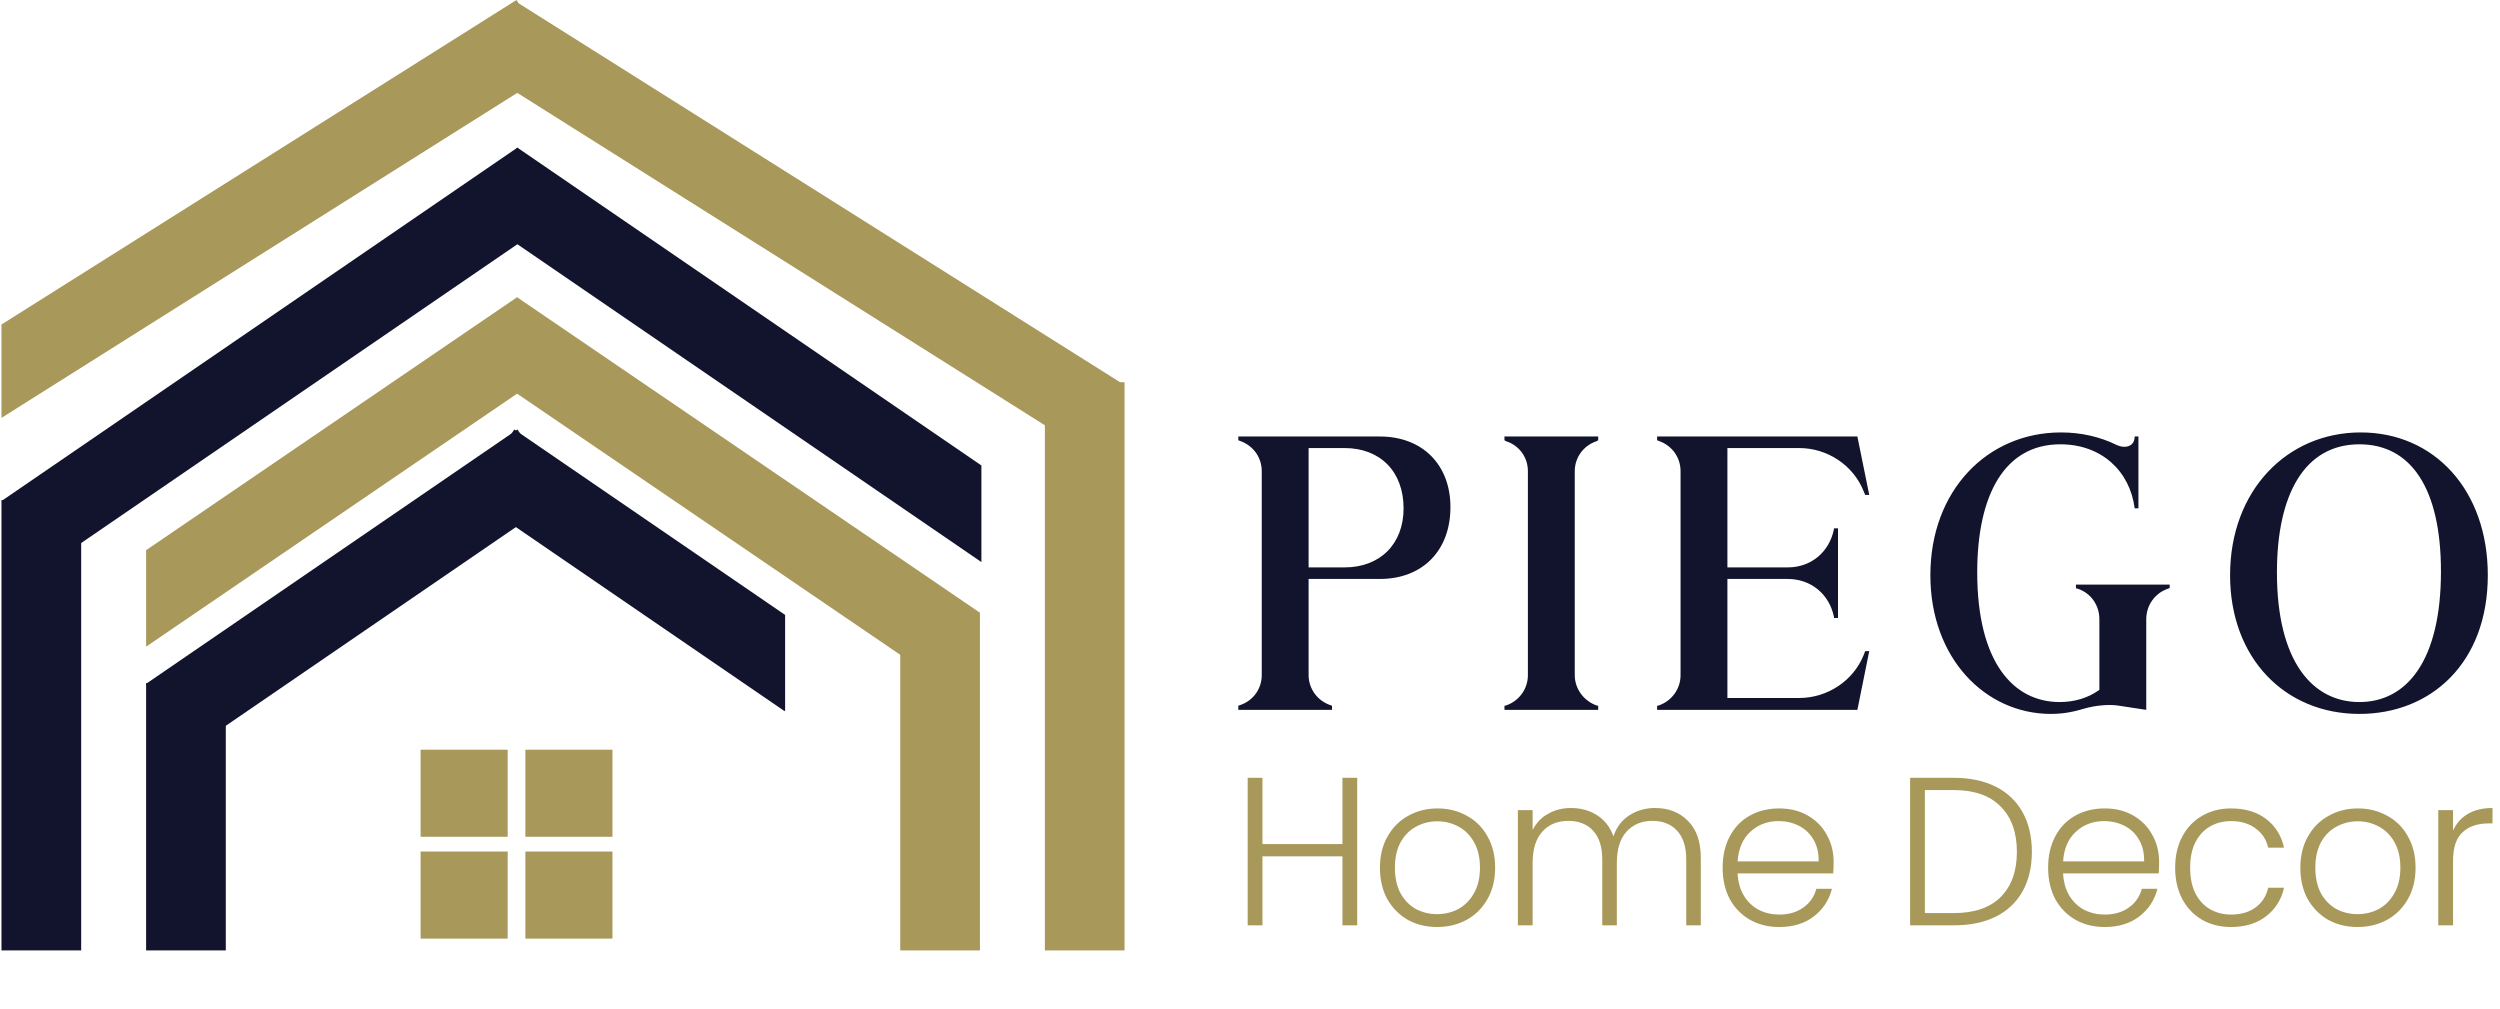
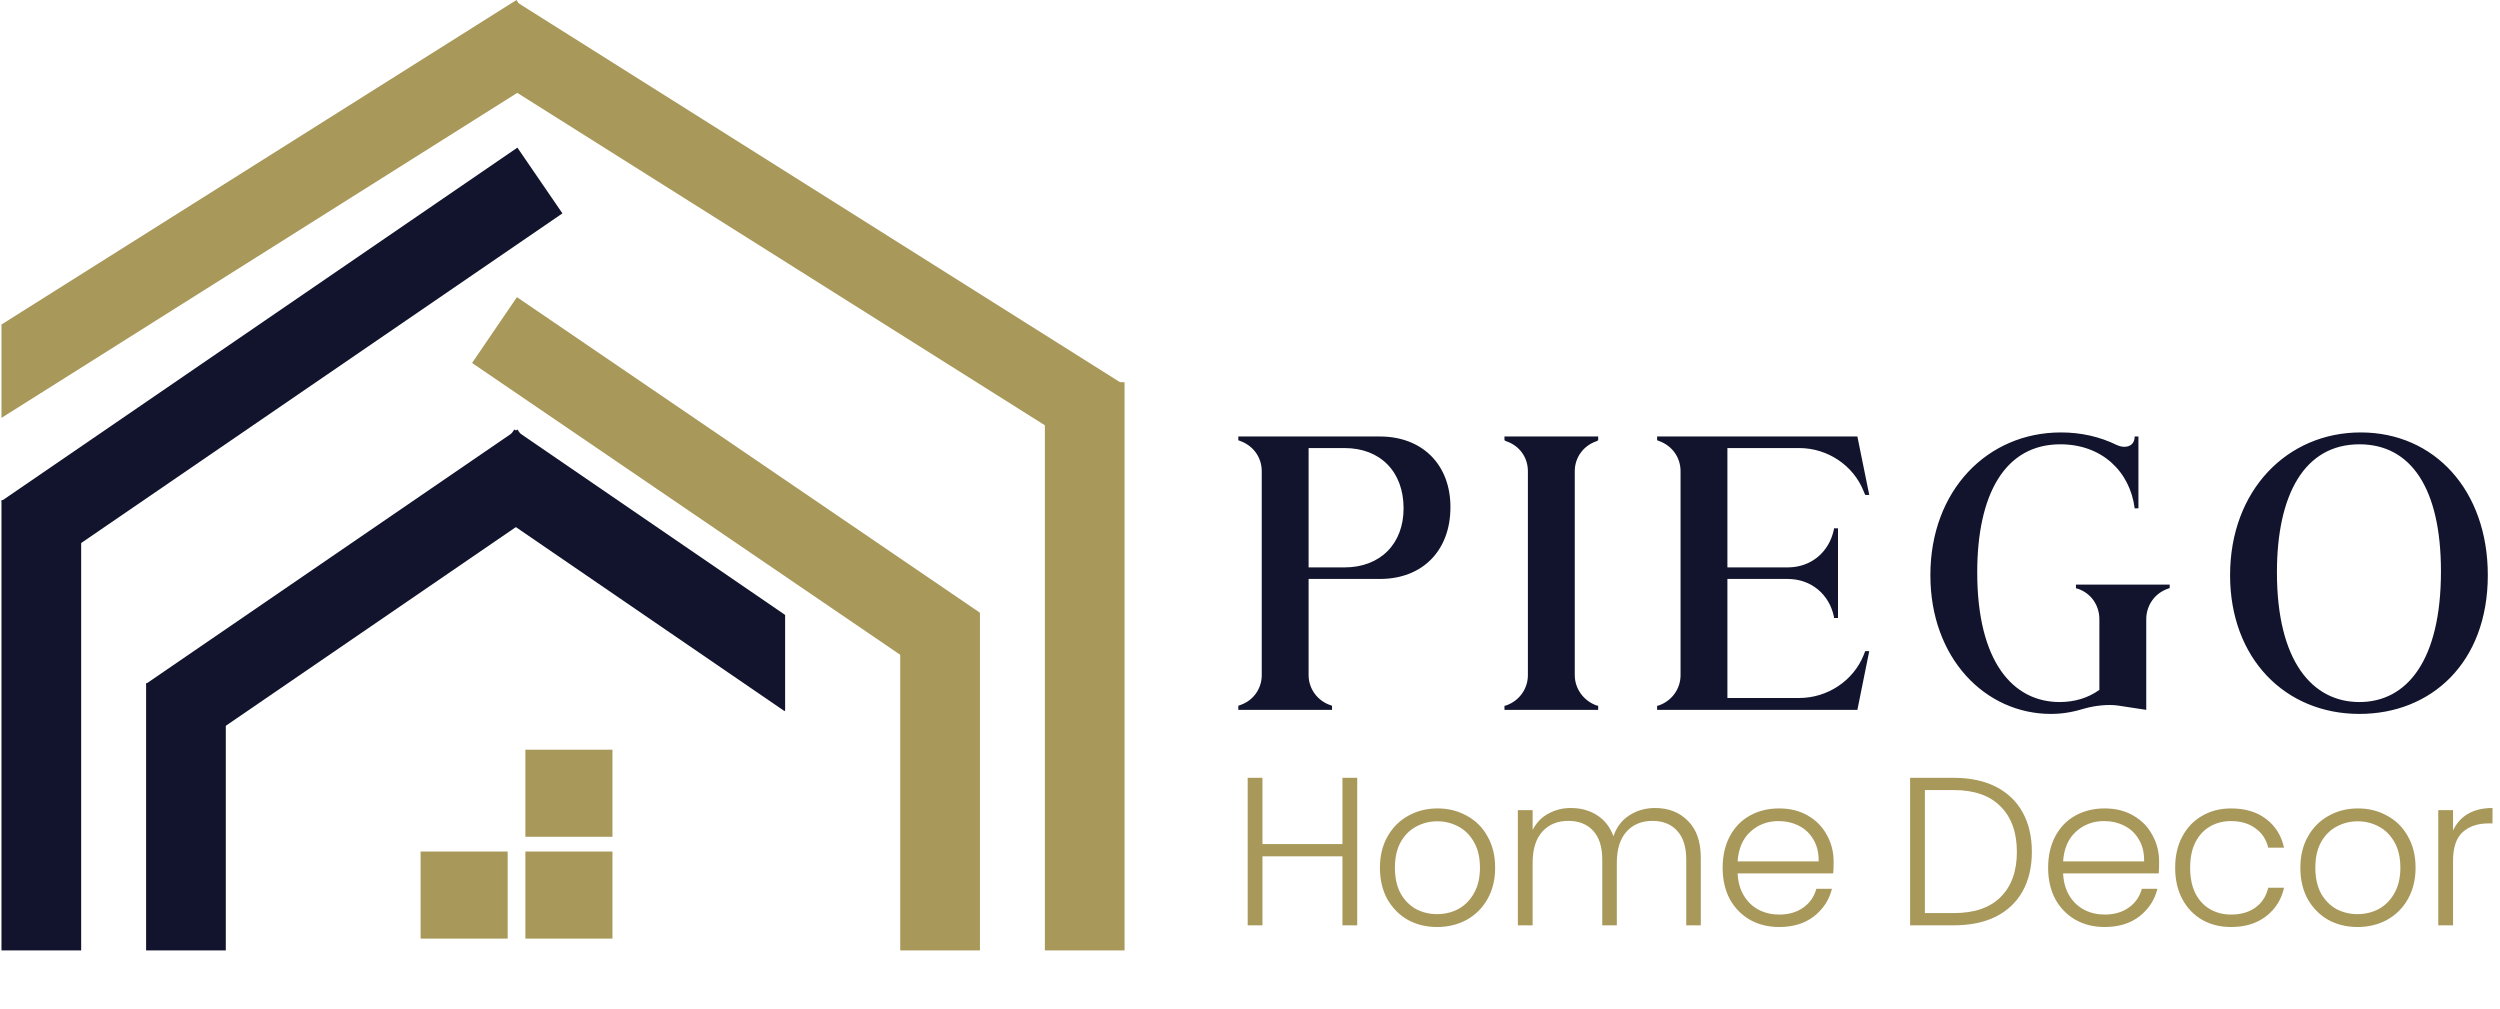
<svg xmlns="http://www.w3.org/2000/svg" width="1694" height="684" viewBox="0 0 1694 684" fill="none">
-   <rect x="285" y="508" width="59" height="59" fill="#A8985A" />
  <rect x="356" y="508" width="59" height="59" fill="#A8985A" />
  <rect x="356" y="577" width="59" height="59" fill="#A8985A" />
  <rect x="285" y="577" width="59" height="59" fill="#A8985A" />
  <rect x="1" y="339" width="54" height="305" fill="#11142C" />
  <rect x="350.585" y="100.035" width="54" height="423.729" transform="rotate(55.59 350.585 100.035)" fill="#11142C" />
  <rect x="350.585" y="291" width="54" height="304.996" transform="rotate(55.59 350.585 291)" fill="#11142C" />
  <rect width="54" height="385" transform="matrix(-1 0 0 1 762 259)" fill="#A8985A" />
  <rect width="51.839" height="485.767" transform="matrix(-0.533 0.846 0.846 0.533 350.067 1.396)" fill="#A8985A" />
  <rect x="99" y="463" width="54" height="181" fill="#11142C" />
  <rect width="54" height="229" transform="matrix(-1 0 0 1 664 415)" fill="#A8985A" />
  <rect width="54" height="379.262" transform="matrix(-0.563 0.826 0.826 0.563 350.277 201.344)" fill="#A8985A" />
  <path fill-rule="evenodd" clip-rule="evenodd" d="M318 335.551L348.516 291L532 416.679V481.315L531.619 481.871L318 335.551ZM562 437.517L562.135 437.32L562 437.228V437.517Z" fill="#11142C" />
-   <path fill-rule="evenodd" clip-rule="evenodd" d="M320 144.551L350.516 100L665 315.409V380.862L320 144.551Z" fill="#11142C" />
-   <path fill-rule="evenodd" clip-rule="evenodd" d="M380.426 246.265L350.003 201.65L99 372.811V438.171L380.426 246.265Z" fill="#A8985A" />
  <path fill-rule="evenodd" clip-rule="evenodd" d="M378.499 45.283L349.966 0L0.826 220H1V283.152L378.499 45.283Z" fill="#A8985A" />
  <path d="M886.711 392.301V457.502C886.711 466.605 892.639 474.861 901.53 477.825L902.588 478.248V481H839.081V478.248L840.139 477.825C849.242 474.861 854.958 466.605 854.958 457.502V319.267C854.958 309.953 849.242 301.908 840.139 298.733L839.081 298.31V295.769H934.977C963.767 295.769 982.82 314.822 982.82 343.612C982.82 373.249 963.767 392.301 934.977 392.301H886.711ZM886.711 384.468H911.056C935.189 384.468 951.066 368.591 951.066 344.458C951.066 319.479 935.189 303.602 911.056 303.602H886.711V384.468ZM1082.93 298.31L1081.87 298.945C1072.98 301.908 1067.06 309.953 1067.06 319.267V457.502C1067.06 466.605 1072.98 474.861 1081.87 478.036L1082.93 478.248V481H1019.42V478.248L1020.48 478.036C1029.59 474.861 1035.3 466.605 1035.3 457.502V319.267C1035.3 309.953 1029.59 301.908 1020.48 298.945L1019.42 298.31V295.769H1082.93V298.31ZM1263.85 335.356L1262.79 332.815C1255.81 315.245 1238.24 303.602 1219.18 303.602H1170.49V384.468H1211.35C1227.23 384.468 1239.51 374.095 1242.68 358.642V358.007H1245.43V418.762H1242.68V417.916C1239.51 402.674 1227.23 392.301 1211.35 392.301H1170.49V472.956H1219.18C1238.24 472.956 1255.81 461.313 1262.79 443.954L1263.85 441.202H1266.6L1258.56 481H1122.86V478.248L1123.92 478.036C1133.03 474.861 1138.74 466.605 1138.74 457.502V319.267C1138.74 309.953 1133.03 301.908 1123.92 298.733L1122.86 298.31V295.769H1258.56L1266.6 335.356H1263.85ZM1454.3 481L1434.82 478.036C1428.47 477.19 1420 478.036 1413.02 479.942C1406.67 481.847 1399.26 483.752 1389.73 483.752C1345.27 483.752 1308.02 446.071 1308.02 389.761C1308.02 332.18 1346.76 293.017 1396.5 293.017C1410.26 293.017 1422.97 295.981 1434.19 301.485C1436.09 302.332 1437.78 302.755 1439.48 302.755C1443.5 302.755 1446.46 300.426 1446.46 295.769H1449V344.458H1446.46C1443.29 319.479 1424.24 301.062 1396.08 301.062C1358.4 301.062 1339.77 335.144 1339.77 387.855C1339.77 448.611 1364.12 475.708 1395.66 475.708C1405.61 475.708 1414.92 472.956 1422.54 467.452V419.609C1422.54 410.083 1416.83 401.827 1407.72 398.863L1406.67 398.652V396.111H1470.17V398.44L1469.11 398.863C1460.22 401.827 1454.3 410.083 1454.3 419.609V481ZM1511.1 389.761C1511.1 332.18 1549.84 293.017 1599.58 293.017C1649.54 293.017 1685.74 332.18 1685.74 389.761C1685.74 449.246 1647.21 483.752 1598.74 483.752C1548.35 483.752 1511.1 446.071 1511.1 389.761ZM1542.85 387.855C1542.85 448.611 1567.19 475.708 1598.74 475.708C1630.91 475.708 1653.99 447.553 1653.99 387.22C1653.99 330.91 1633.67 301.062 1598.74 301.062C1561.48 301.062 1542.85 335.144 1542.85 387.855Z" fill="#11142C" />
  <path d="M919.645 527.057V627H909.637V580.245H855.447V627H845.438V527.057H855.447V571.953H909.637V527.057H919.645ZM973.794 628.144C966.454 628.144 959.829 626.523 953.919 623.283C948.105 619.946 943.482 615.276 940.05 609.27C936.714 603.17 935.046 596.069 935.046 587.966C935.046 579.864 936.762 572.81 940.193 566.805C943.625 560.705 948.295 556.034 954.205 552.793C960.115 549.457 966.74 547.789 974.08 547.789C981.419 547.789 988.044 549.457 993.954 552.793C999.959 556.034 1004.63 560.705 1007.97 566.805C1011.4 572.81 1013.11 579.864 1013.11 587.966C1013.11 595.973 1011.4 603.027 1007.97 609.127C1004.53 615.228 999.816 619.946 993.811 623.283C987.806 626.523 981.133 628.144 973.794 628.144ZM973.794 619.422C978.941 619.422 983.707 618.278 988.092 615.991C992.476 613.607 996.003 610.081 998.672 605.41C1001.44 600.644 1002.82 594.829 1002.82 587.966C1002.82 581.103 1001.48 575.336 998.815 570.666C996.146 565.9 992.619 562.373 988.235 560.085C983.85 557.702 979.084 556.511 973.937 556.511C968.789 556.511 964.023 557.702 959.639 560.085C955.254 562.373 951.727 565.9 949.058 570.666C946.484 575.336 945.197 581.103 945.197 587.966C945.197 594.829 946.484 600.644 949.058 605.41C951.727 610.081 955.206 613.607 959.496 615.991C963.88 618.278 968.646 619.422 973.794 619.422ZM1121.44 547.503C1130.59 547.503 1138.02 550.41 1143.74 556.225C1149.55 561.944 1152.46 570.284 1152.46 581.246V627H1142.6V582.39C1142.6 573.907 1140.55 567.425 1136.45 562.945C1132.35 558.465 1126.77 556.225 1119.72 556.225C1112.38 556.225 1106.52 558.655 1102.13 563.517C1097.75 568.378 1095.56 575.432 1095.56 584.678V627H1085.69V582.39C1085.69 573.907 1083.64 567.425 1079.54 562.945C1075.44 558.465 1069.82 556.225 1062.67 556.225C1055.33 556.225 1049.47 558.655 1045.08 563.517C1040.7 568.378 1038.51 575.432 1038.51 584.678V627H1028.5V548.933H1038.51V562.373C1040.99 557.511 1044.51 553.842 1049.09 551.363C1053.66 548.79 1058.76 547.503 1064.39 547.503C1071.15 547.503 1077.06 549.123 1082.12 552.364C1087.26 555.605 1090.98 560.371 1093.27 566.662C1095.37 560.466 1098.94 555.748 1103.99 552.507C1109.14 549.171 1114.95 547.503 1121.44 547.503ZM1242.46 583.963C1242.46 587.394 1242.37 590.016 1242.18 591.827H1177.41C1177.69 597.737 1179.12 602.789 1181.7 606.983C1184.27 611.177 1187.65 614.37 1191.85 616.562C1196.04 618.659 1200.62 619.708 1205.57 619.708C1212.06 619.708 1217.49 618.135 1221.87 614.99C1226.35 611.844 1229.31 607.602 1230.74 602.264H1241.32C1239.41 609.89 1235.31 616.133 1229.02 620.995C1222.83 625.761 1215.01 628.144 1205.57 628.144C1198.23 628.144 1191.66 626.523 1185.84 623.283C1180.03 619.946 1175.45 615.276 1172.12 609.27C1168.88 603.17 1167.26 596.069 1167.26 587.966C1167.26 579.864 1168.88 572.763 1172.12 566.662C1175.36 560.562 1179.89 555.891 1185.7 552.65C1191.51 549.409 1198.14 547.789 1205.57 547.789C1213.01 547.789 1219.49 549.409 1225.02 552.65C1230.64 555.891 1234.93 560.276 1237.89 565.804C1240.94 571.238 1242.46 577.29 1242.46 583.963ZM1232.31 583.677C1232.41 577.862 1231.22 572.906 1228.74 568.807C1226.35 564.708 1223.07 561.61 1218.87 559.513C1214.68 557.416 1210.1 556.368 1205.14 556.368C1197.71 556.368 1191.37 558.751 1186.13 563.517C1180.89 568.283 1177.98 575.003 1177.41 583.677H1232.31ZM1323.89 527.057C1334.95 527.057 1344.43 529.058 1352.34 533.062C1360.25 537.065 1366.31 542.832 1370.5 550.362C1374.69 557.893 1376.79 566.853 1376.79 577.243C1376.79 587.537 1374.69 596.45 1370.5 603.98C1366.31 611.415 1360.25 617.134 1352.34 621.138C1344.43 625.046 1334.95 627 1323.89 627H1294.29V527.057H1323.89ZM1323.89 618.707C1337.8 618.707 1348.39 615.085 1355.63 607.841C1362.97 600.501 1366.64 590.302 1366.64 577.243C1366.64 564.089 1362.97 553.842 1355.63 546.502C1348.39 539.067 1337.8 535.349 1323.89 535.349H1304.3V618.707H1323.89ZM1463.02 583.963C1463.02 587.394 1462.92 590.016 1462.73 591.827H1397.96C1398.25 597.737 1399.68 602.789 1402.25 606.983C1404.82 611.177 1408.21 614.37 1412.4 616.562C1416.59 618.659 1421.17 619.708 1426.13 619.708C1432.61 619.708 1438.04 618.135 1442.43 614.99C1446.91 611.844 1449.86 607.602 1451.29 602.264H1461.87C1459.97 609.89 1455.87 616.133 1449.58 620.995C1443.38 625.761 1435.56 628.144 1426.13 628.144C1418.79 628.144 1412.21 626.523 1406.4 623.283C1400.58 619.946 1396.01 615.276 1392.67 609.27C1389.43 603.17 1387.81 596.069 1387.81 587.966C1387.81 579.864 1389.43 572.763 1392.67 566.662C1395.91 560.562 1400.44 555.891 1406.25 552.65C1412.07 549.409 1418.69 547.789 1426.13 547.789C1433.56 547.789 1440.04 549.409 1445.57 552.65C1451.2 555.891 1455.49 560.276 1458.44 565.804C1461.49 571.238 1463.02 577.29 1463.02 583.963ZM1452.86 583.677C1452.96 577.862 1451.77 572.906 1449.29 568.807C1446.91 564.708 1443.62 561.61 1439.42 559.513C1435.23 557.416 1430.65 556.368 1425.7 556.368C1418.26 556.368 1411.92 558.751 1406.68 563.517C1401.44 568.283 1398.53 575.003 1397.96 583.677H1452.86ZM1473.89 587.966C1473.89 579.864 1475.51 572.81 1478.75 566.805C1481.99 560.705 1486.47 556.034 1492.19 552.793C1497.91 549.457 1504.44 547.789 1511.78 547.789C1521.41 547.789 1529.32 550.172 1535.52 554.938C1541.81 559.704 1545.86 566.186 1547.67 574.383H1536.95C1535.61 568.759 1532.71 564.375 1528.23 561.229C1523.84 557.988 1518.36 556.368 1511.78 556.368C1506.54 556.368 1501.82 557.559 1497.63 559.942C1493.43 562.325 1490.1 565.9 1487.62 570.666C1485.24 575.336 1484.04 581.103 1484.04 587.966C1484.04 594.829 1485.24 600.644 1487.62 605.41C1490.1 610.176 1493.43 613.75 1497.63 616.133C1501.82 618.516 1506.54 619.708 1511.78 619.708C1518.36 619.708 1523.84 618.135 1528.23 614.99C1532.71 611.749 1535.61 607.269 1536.95 601.549H1547.67C1545.86 609.556 1541.81 615.991 1535.52 620.852C1529.23 625.713 1521.31 628.144 1511.78 628.144C1504.44 628.144 1497.91 626.523 1492.19 623.283C1486.47 619.946 1481.99 615.276 1478.75 609.27C1475.51 603.17 1473.89 596.069 1473.89 587.966ZM1597.47 628.144C1590.13 628.144 1583.5 626.523 1577.59 623.283C1571.78 619.946 1567.16 615.276 1563.72 609.27C1560.39 603.17 1558.72 596.069 1558.72 587.966C1558.72 579.864 1560.44 572.81 1563.87 566.805C1567.3 560.705 1571.97 556.034 1577.88 552.793C1583.79 549.457 1590.41 547.789 1597.75 547.789C1605.09 547.789 1611.72 549.457 1617.63 552.793C1623.63 556.034 1628.3 560.705 1631.64 566.805C1635.07 572.81 1636.79 579.864 1636.79 587.966C1636.79 595.973 1635.07 603.027 1631.64 609.127C1628.21 615.228 1623.49 619.946 1617.49 623.283C1611.48 626.523 1604.81 628.144 1597.47 628.144ZM1597.47 619.422C1602.62 619.422 1607.38 618.278 1611.77 615.991C1616.15 613.607 1619.68 610.081 1622.35 605.41C1625.11 600.644 1626.49 594.829 1626.49 587.966C1626.49 581.103 1625.16 575.336 1622.49 570.666C1619.82 565.9 1616.29 562.373 1611.91 560.085C1607.52 557.702 1602.76 556.511 1597.61 556.511C1592.46 556.511 1587.7 557.702 1583.31 560.085C1578.93 562.373 1575.4 565.9 1572.73 570.666C1570.16 575.336 1568.87 581.103 1568.87 587.966C1568.87 594.829 1570.16 600.644 1572.73 605.41C1575.4 610.081 1578.88 613.607 1583.17 615.991C1587.55 618.278 1592.32 619.422 1597.47 619.422ZM1662.18 562.802C1664.37 557.94 1667.71 554.175 1672.19 551.506C1676.77 548.837 1682.34 547.503 1688.92 547.503V557.94H1686.2C1678.96 557.94 1673.14 559.894 1668.76 563.803C1664.37 567.711 1662.18 574.24 1662.18 583.391V627H1652.17V548.933H1662.18V562.802Z" fill="#A8985A" />
</svg>